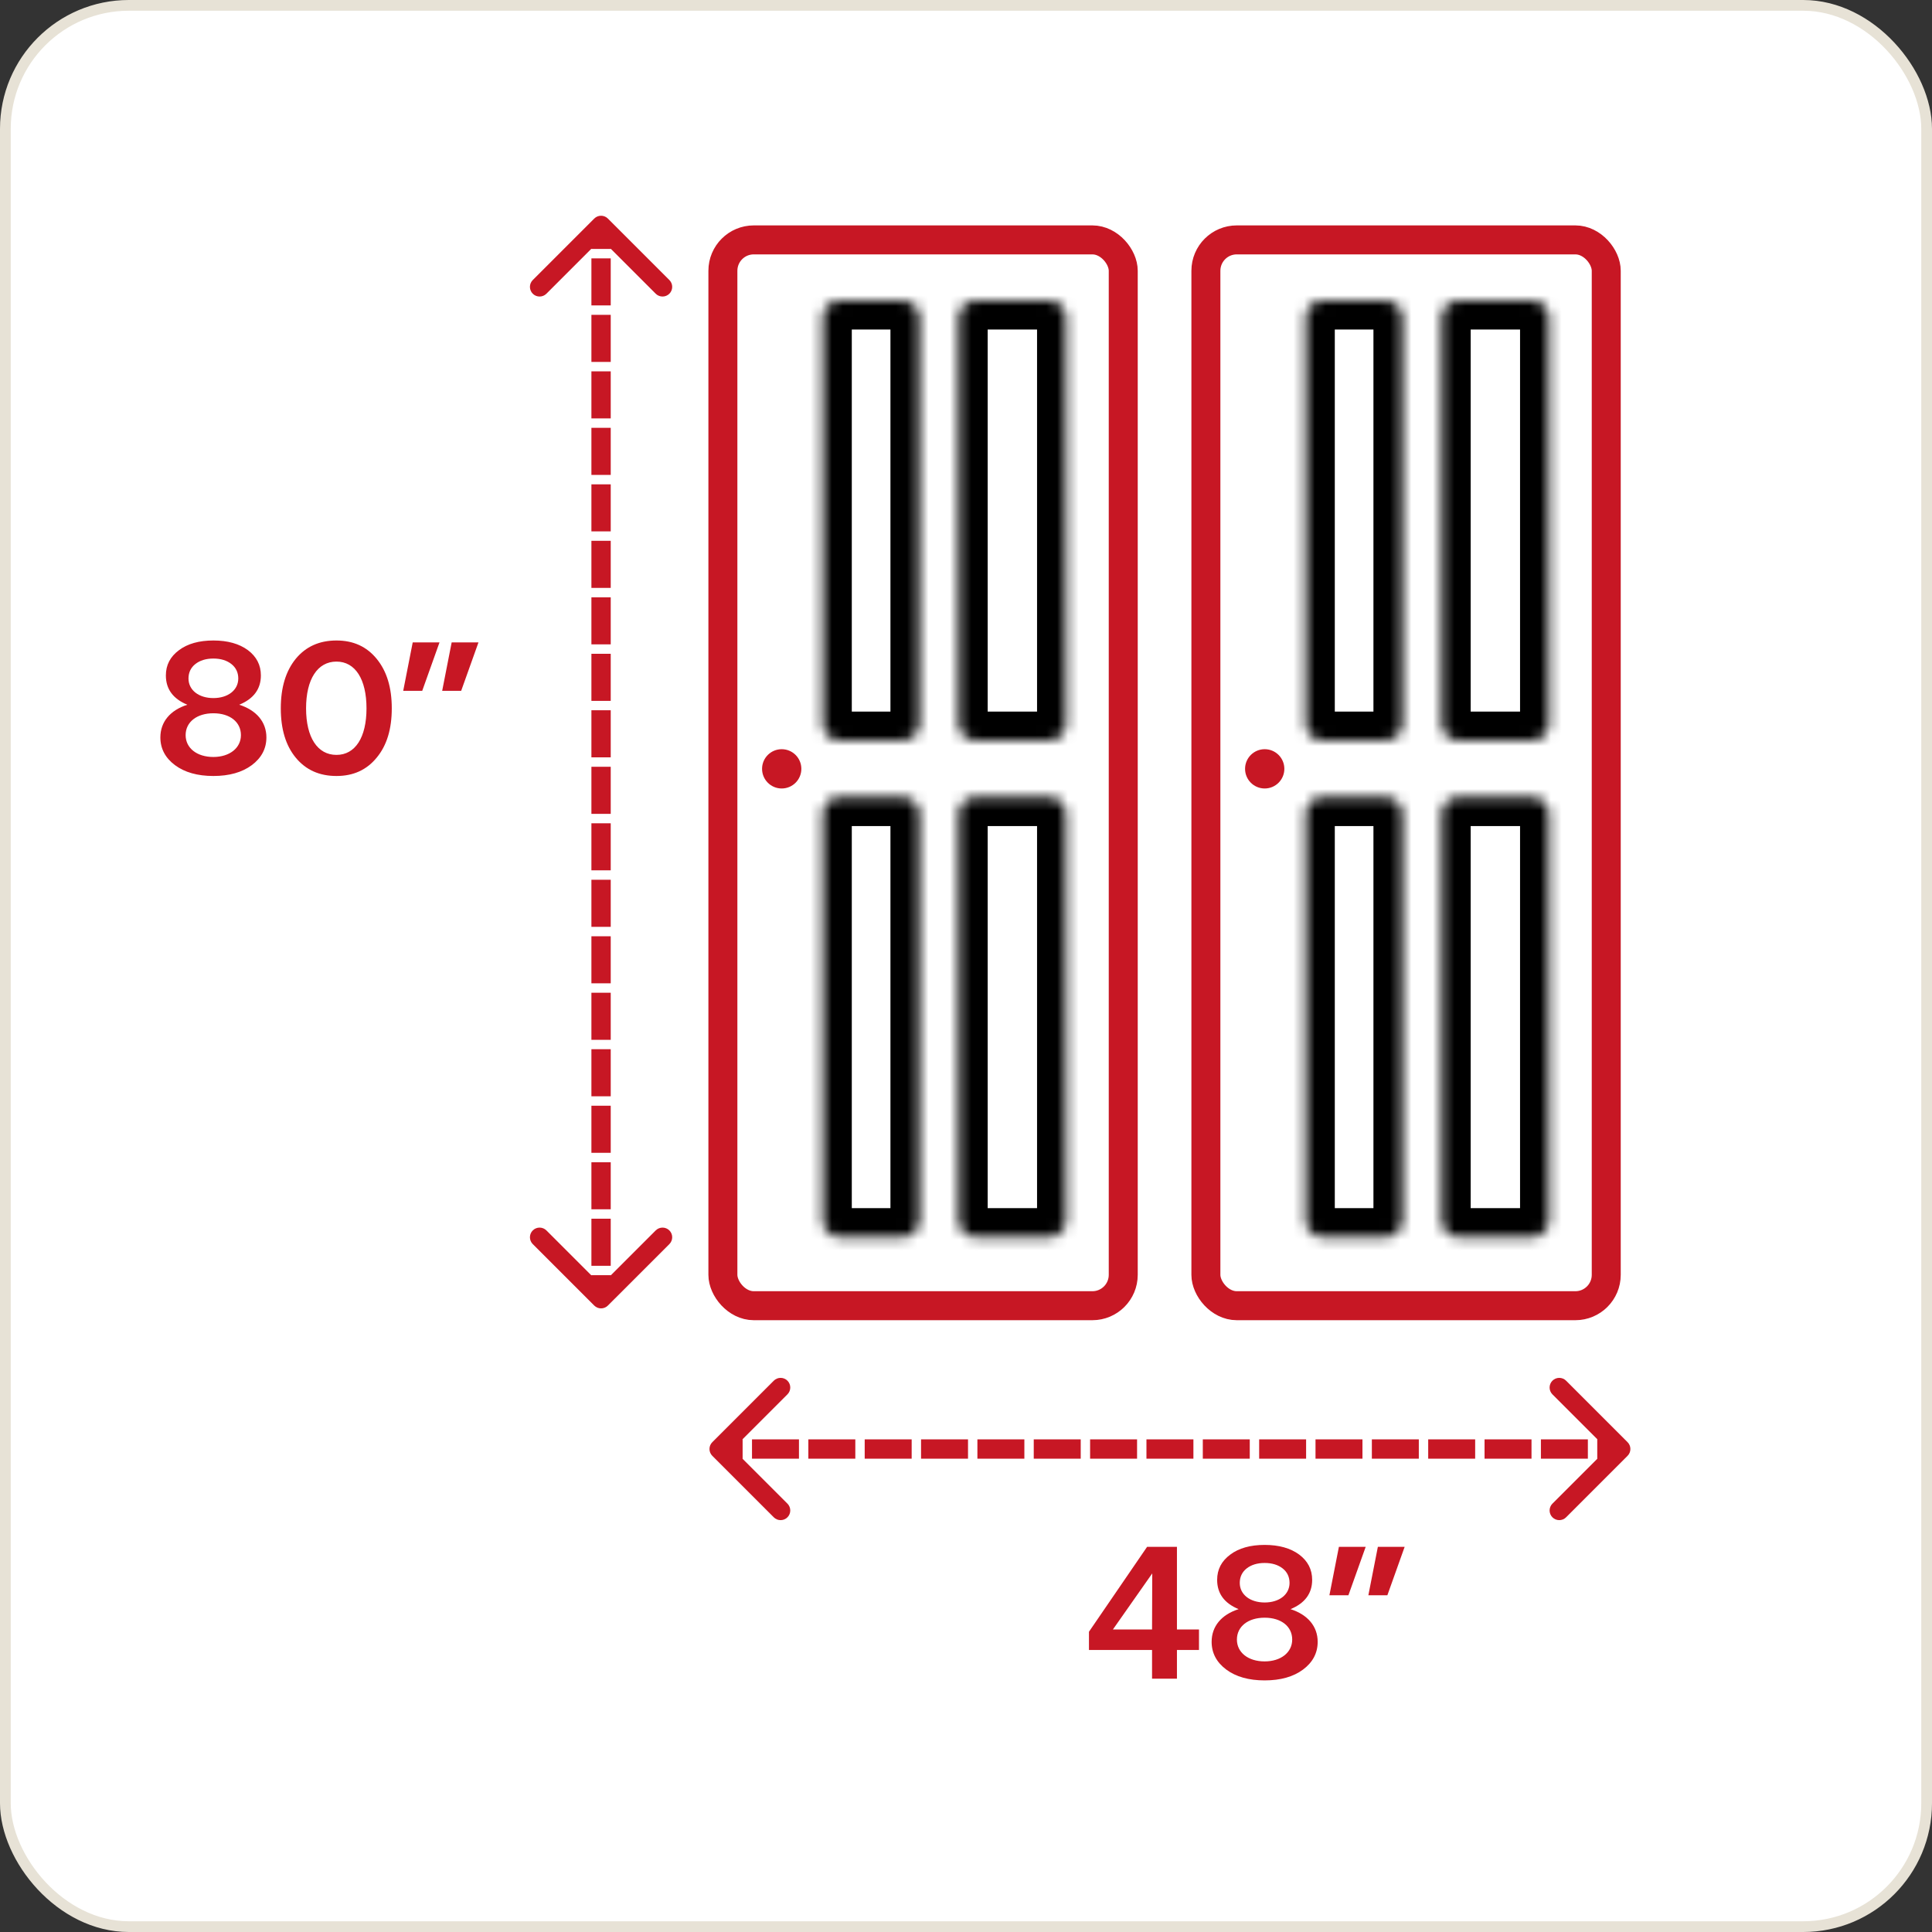
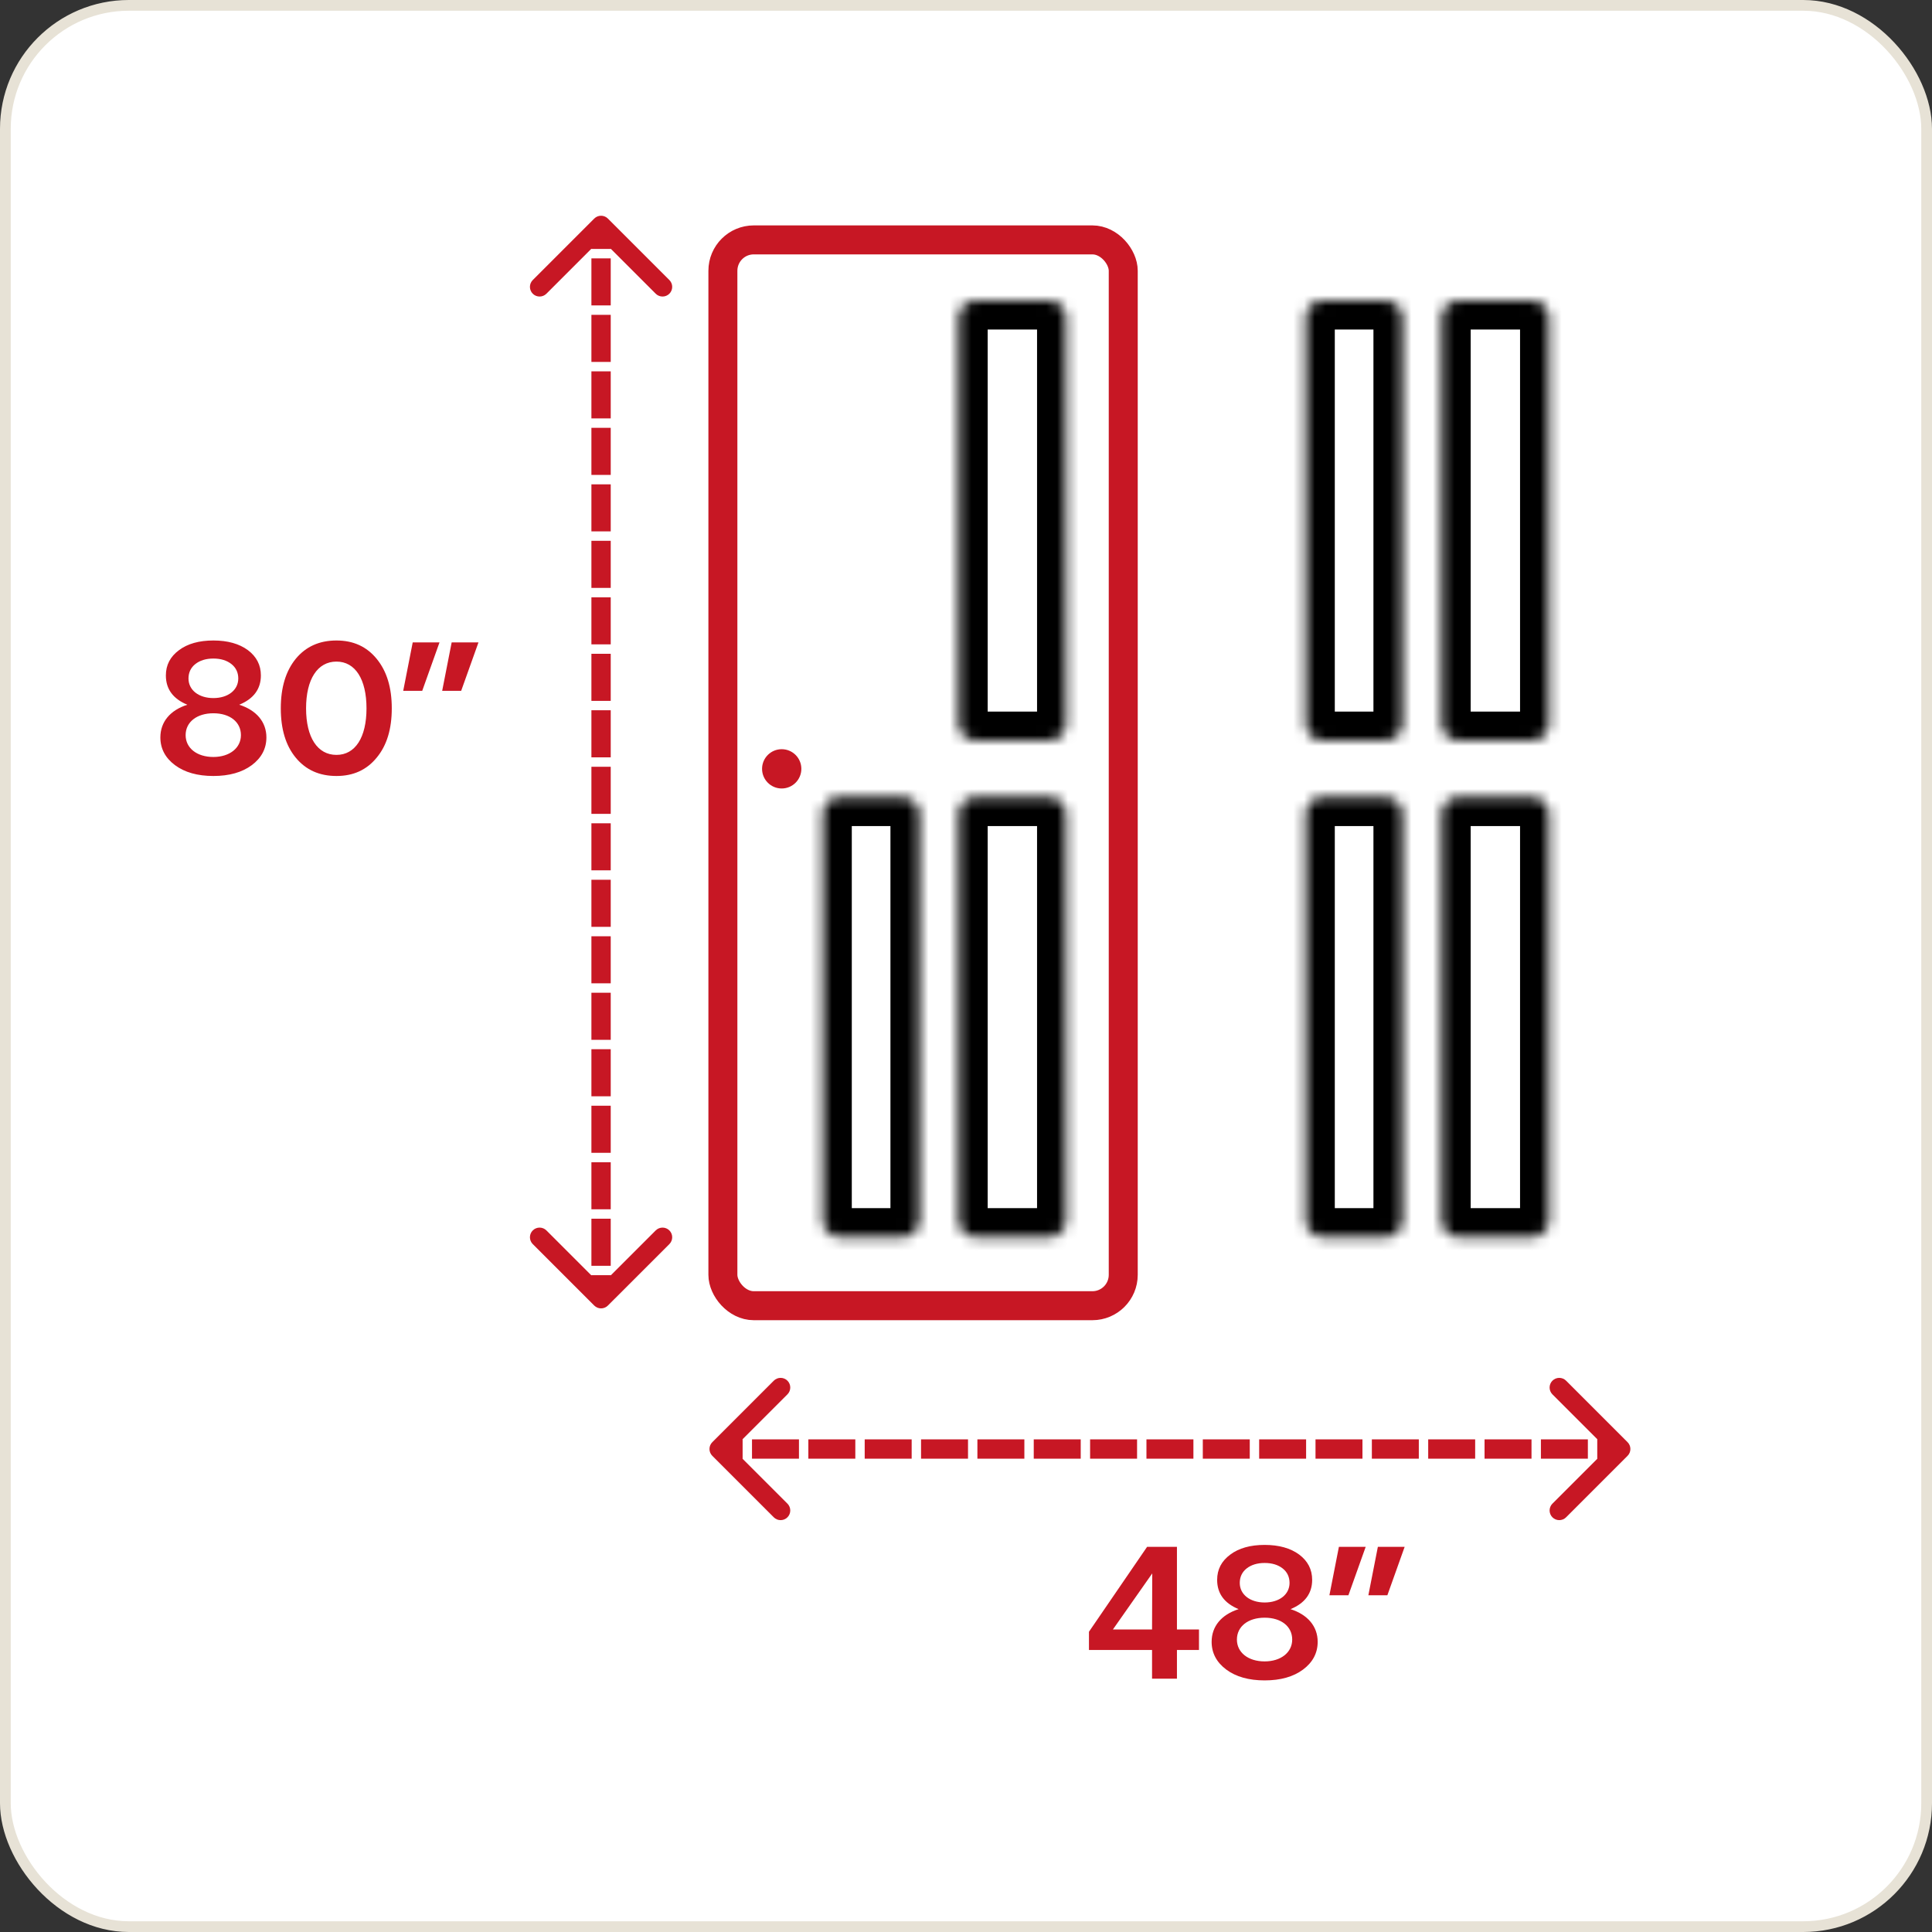
<svg xmlns="http://www.w3.org/2000/svg" fill="none" viewBox="0 0 180 180" height="180" width="180">
  <rect x="0" y="0" width="180" height="180" fill="#333333" stroke="none" />
  <rect fill="white" rx="11.5" height="179" width="179" y="0.5" x="0.5" />
  <rect stroke="#E7E2D6" rx="11.5" height="179" width="179" y="0.5" x="0.5" />
  <g clip-path="url(#clip0_10669_8939)">
-     <rect fill="white" transform="translate(14 9)" height="162" width="152" />
-     <rect stroke-width="2.7" stroke="#C71724" fill="white" rx="2.877" height="99.3" width="37.3" y="22.35" x="112.35" />
-     <circle fill="#C71724" r="1.83" cy="71.631" cx="117.83" />
    <mask fill="white" id="path-4-inside-1_10669_8939">
      <path d="M121.66 29.575C121.66 28.705 122.365 28 123.235 28H129.086C129.955 28 130.66 28.705 130.66 29.575V67.425C130.66 68.295 129.955 69 129.086 69H123.235C122.365 69 121.66 68.295 121.66 67.425V29.575Z" />
    </mask>
    <path mask="url(#path-4-inside-1_10669_8939)" stroke-width="5.4" stroke="black" d="M121.66 29.575C121.66 28.705 122.365 28 123.235 28H129.086C129.955 28 130.66 28.705 130.66 29.575V67.425C130.66 68.295 129.955 69 129.086 69H123.235C122.365 69 121.66 68.295 121.66 67.425V29.575Z" />
    <mask fill="white" id="path-5-inside-2_10669_8939">
      <path d="M134.32 29.575C134.32 28.705 135.025 28 135.895 28H142.746C143.615 28 144.32 28.705 144.32 29.575V67.425C144.32 68.295 143.615 69 142.746 69H135.895C135.025 69 134.32 68.295 134.32 67.425V29.575Z" />
    </mask>
    <path mask="url(#path-5-inside-2_10669_8939)" stroke-width="5.4" stroke="black" d="M134.32 29.575C134.32 28.705 135.025 28 135.895 28H142.746C143.615 28 144.32 28.705 144.32 29.575V67.425C144.32 68.295 143.615 69 142.746 69H135.895C135.025 69 134.32 68.295 134.32 67.425V29.575Z" />
    <mask fill="white" id="path-6-inside-3_10669_8939">
      <path d="M121.66 75.837C121.66 74.967 122.365 74.262 123.235 74.262H129.086C129.955 74.262 130.66 74.967 130.66 75.837V113.688C130.66 114.557 129.955 115.262 129.086 115.262H123.235C122.365 115.262 121.66 114.557 121.66 113.688V75.837Z" />
    </mask>
    <path mask="url(#path-6-inside-3_10669_8939)" stroke-width="5.4" stroke="black" d="M121.66 75.837C121.66 74.967 122.365 74.262 123.235 74.262H129.086C129.955 74.262 130.66 74.967 130.66 75.837V113.688C130.66 114.557 129.955 115.262 129.086 115.262H123.235C122.365 115.262 121.66 114.557 121.66 113.688V75.837Z" />
    <mask fill="white" id="path-7-inside-4_10669_8939">
      <path d="M134.32 75.837C134.32 74.967 135.025 74.262 135.895 74.262H142.746C143.615 74.262 144.32 74.967 144.32 75.837V113.688C144.32 114.557 143.615 115.262 142.746 115.262H135.895C135.025 115.262 134.32 114.557 134.32 113.688V75.837Z" />
    </mask>
    <path mask="url(#path-7-inside-4_10669_8939)" stroke-width="5.4" stroke="black" d="M134.32 75.837C134.32 74.967 135.025 74.262 135.895 74.262H142.746C143.615 74.262 144.32 74.967 144.32 75.837V113.688C144.32 114.557 143.615 115.262 142.746 115.262H135.895C135.025 115.262 134.32 114.557 134.32 113.688V75.837Z" />
    <rect stroke-width="2.7" stroke="#C71724" fill="white" rx="2.877" height="99.3" width="37.3" y="22.35" x="67.35" />
    <circle fill="#C71724" r="1.83" cy="71.631" cx="72.83" />
    <mask fill="white" id="path-10-inside-5_10669_8939">
      <path d="M76.66 29.575C76.66 28.705 77.365 28 78.235 28H84.085C84.955 28 85.66 28.705 85.66 29.575V67.425C85.66 68.295 84.955 69 84.085 69H78.235C77.365 69 76.66 68.295 76.66 67.425V29.575Z" />
    </mask>
-     <path mask="url(#path-10-inside-5_10669_8939)" stroke-width="5.4" stroke="black" d="M76.66 29.575C76.66 28.705 77.365 28 78.235 28H84.085C84.955 28 85.66 28.705 85.66 29.575V67.425C85.66 68.295 84.955 69 84.085 69H78.235C77.365 69 76.66 68.295 76.66 67.425V29.575Z" />
    <mask fill="white" id="path-11-inside-6_10669_8939">
      <path d="M89.32 29.575C89.32 28.705 90.025 28 90.895 28H97.746C98.615 28 99.32 28.705 99.32 29.575V67.425C99.32 68.295 98.615 69 97.746 69H90.895C90.025 69 89.32 68.295 89.32 67.425V29.575Z" />
    </mask>
    <path mask="url(#path-11-inside-6_10669_8939)" stroke-width="5.4" stroke="black" d="M89.32 29.575C89.32 28.705 90.025 28 90.895 28H97.746C98.615 28 99.32 28.705 99.32 29.575V67.425C99.32 68.295 98.615 69 97.746 69H90.895C90.025 69 89.32 68.295 89.32 67.425V29.575Z" />
    <mask fill="white" id="path-12-inside-7_10669_8939">
      <path d="M76.66 75.837C76.66 74.967 77.365 74.262 78.235 74.262H84.085C84.955 74.262 85.66 74.967 85.66 75.837V113.688C85.66 114.557 84.955 115.262 84.085 115.262H78.235C77.365 115.262 76.66 114.557 76.66 113.688V75.837Z" />
    </mask>
    <path mask="url(#path-12-inside-7_10669_8939)" stroke-width="5.4" stroke="black" d="M76.66 75.837C76.66 74.967 77.365 74.262 78.235 74.262H84.085C84.955 74.262 85.66 74.967 85.66 75.837V113.688C85.66 114.557 84.955 115.262 84.085 115.262H78.235C77.365 115.262 76.66 114.557 76.66 113.688V75.837Z" />
    <mask fill="white" id="path-13-inside-8_10669_8939">
      <path d="M89.32 75.837C89.32 74.967 90.025 74.262 90.895 74.262H97.746C98.615 74.262 99.32 74.967 99.32 75.837V113.688C99.32 114.557 98.615 115.262 97.746 115.262H90.895C90.025 115.262 89.32 114.557 89.32 113.688V75.837Z" />
    </mask>
    <path mask="url(#path-13-inside-8_10669_8939)" stroke-width="5.4" stroke="black" d="M89.32 75.837C89.32 74.967 90.025 74.262 90.895 74.262H97.746C98.615 74.262 99.32 74.967 99.32 75.837V113.688C99.32 114.557 98.615 115.262 97.746 115.262H90.895C90.025 115.262 89.32 114.557 89.32 113.688V75.837Z" />
    <path fill="#C71724" d="M56.636 20.364C56.285 20.012 55.715 20.012 55.364 20.364L49.636 26.091C49.285 26.443 49.285 27.012 49.636 27.364C49.987 27.715 50.557 27.715 50.909 27.364L56 22.273L61.091 27.364C61.443 27.715 62.013 27.715 62.364 27.364C62.715 27.012 62.715 26.443 62.364 26.091L56.636 20.364ZM55.364 121.636C55.715 121.988 56.285 121.988 56.636 121.636L62.364 115.909C62.715 115.557 62.715 114.988 62.364 114.636C62.013 114.285 61.443 114.285 61.091 114.636L56 119.727L50.909 114.636C50.557 114.285 49.987 114.285 49.636 114.636C49.285 114.988 49.285 115.557 49.636 115.909L55.364 121.636ZM56 21L55.1 21L55.1 23.193L56 23.193L56.9 23.193L56.9 21L56 21ZM56 24.07L55.1 24.07L55.1 28.456L56 28.456L56.9 28.456L56.9 24.07L56 24.07ZM56 29.333L55.1 29.333L55.1 33.719L56 33.719L56.9 33.719L56.9 29.333L56 29.333ZM56 34.596L55.1 34.596L55.1 38.983L56 38.983L56.9 38.983L56.9 34.596L56 34.596ZM56 39.86L55.1 39.86L55.1 44.246L56 44.246L56.9 44.246L56.9 39.86L56 39.86ZM56 45.123L55.1 45.123L55.1 49.509L56 49.509L56.9 49.509L56.9 45.123L56 45.123ZM56 50.386L55.1 50.386L55.1 54.772L56 54.772L56.9 54.772L56.9 50.386L56 50.386ZM56 55.649L55.1 55.649L55.1 60.035L56 60.035L56.9 60.035L56.9 55.649L56 55.649ZM56 60.912L55.1 60.912L55.1 65.298L56 65.298L56.9 65.298L56.9 60.912L56 60.912ZM56 66.175L55.1 66.175L55.1 70.561L56 70.561L56.9 70.561L56.9 66.175L56 66.175ZM56 71.439L55.1 71.439L55.1 75.825L56 75.825L56.9 75.825L56.9 71.439L56 71.439ZM56 76.702L55.1 76.702L55.1 81.088L56 81.088L56.9 81.088L56.9 76.702L56 76.702ZM56 81.965L55.1 81.965L55.1 86.351L56 86.351L56.9 86.351L56.9 81.965L56 81.965ZM56 87.228L55.1 87.228L55.1 91.614L56 91.614L56.9 91.614L56.9 87.228L56 87.228ZM56 92.491L55.1 92.491L55.1 96.877L56 96.877L56.9 96.877L56.9 92.491L56 92.491ZM56 97.754L55.1 97.754L55.1 102.14L56 102.14L56.9 102.14L56.9 97.754L56 97.754ZM56 103.018L55.1 103.018L55.1 107.404L56 107.404L56.9 107.404L56.9 103.018L56 103.018ZM56 108.281L55.1 108.281L55.1 112.667L56 112.667L56.9 112.667L56.9 108.281L56 108.281ZM56 113.544L55.1 113.544L55.1 117.93L56 117.93L56.9 117.93L56.9 113.544L56 113.544ZM56 118.807L55.1 118.807L55.1 121L56 121L56.9 121L56.9 118.807L56 118.807Z" />
    <path fill="#C71724" d="M151.636 135.636C151.988 135.285 151.988 134.715 151.636 134.364L145.909 128.636C145.557 128.285 144.988 128.285 144.636 128.636C144.285 128.988 144.285 129.557 144.636 129.909L149.727 135L144.636 140.091C144.285 140.443 144.285 141.012 144.636 141.364C144.988 141.715 145.557 141.715 145.909 141.364L151.636 135.636ZM66.364 134.364C66.012 134.715 66.012 135.285 66.364 135.636L72.091 141.364C72.443 141.715 73.013 141.715 73.364 141.364C73.715 141.012 73.715 140.443 73.364 140.091L68.273 135L73.364 129.909C73.715 129.557 73.715 128.988 73.364 128.636C73.013 128.285 72.443 128.285 72.091 128.636L66.364 134.364ZM151 135V134.1H148.813V135V135.9H151V135ZM147.938 135V134.1H143.563V135V135.9H147.938V135ZM142.687 135V134.1H138.312V135V135.9H142.687V135ZM137.438 135V134.1H133.062V135V135.9H137.438V135ZM132.188 135V134.1H127.813V135V135.9H132.188V135ZM126.937 135V134.1H122.563V135V135.9H126.937V135ZM121.687 135V134.1H117.313V135V135.9H121.687V135ZM116.437 135V134.1H112.063V135V135.9H116.437V135ZM111.187 135V134.1H106.812V135V135.9H111.187V135ZM105.938 135V134.1H101.562V135V135.9H105.938V135ZM100.688 135V134.1H96.312V135V135.9H100.688V135ZM95.438 135V134.1H91.062V135V135.9H95.438V135ZM90.188 135V134.1H85.812V135V135.9H90.188V135ZM84.938 135V134.1H80.562V135V135.9H84.938V135ZM79.688 135V134.1H75.312V135V135.9H79.688V135ZM74.438 135V134.1H70.062V135V135.9H74.438V135ZM69.188 135V134.1H67V135V135.9H69.188V135Z" />
    <path fill="#C71724" d="M22.288 65.658C23.899 66.171 24.82 67.269 24.82 68.703C24.82 69.748 24.36 70.615 23.457 71.288C22.554 71.961 21.35 72.297 19.88 72.297C18.411 72.297 17.207 71.961 16.304 71.288C15.401 70.615 14.941 69.748 14.941 68.703C14.941 67.269 15.843 66.171 17.455 65.658C16.127 65.109 15.454 64.206 15.454 62.931C15.454 61.957 15.861 61.178 16.676 60.576C17.472 59.974 18.552 59.673 19.88 59.673C21.208 59.673 22.288 59.974 23.102 60.576C23.899 61.178 24.306 61.957 24.306 62.931C24.306 64.188 23.634 65.109 22.288 65.658ZM21.562 61.869C21.137 61.532 20.571 61.355 19.88 61.355C19.19 61.355 18.623 61.532 18.198 61.869C17.773 62.205 17.561 62.666 17.561 63.214C17.561 64.294 18.517 65.038 19.88 65.038C21.243 65.038 22.2 64.294 22.2 63.214C22.2 62.666 21.987 62.205 21.562 61.869ZM19.88 70.526C21.385 70.526 22.447 69.694 22.447 68.49C22.447 67.269 21.421 66.454 19.88 66.454C18.34 66.454 17.295 67.269 17.295 68.49C17.295 69.694 18.34 70.526 19.88 70.526ZM31.348 59.673C32.924 59.673 34.163 60.24 35.102 61.391C36.04 62.542 36.501 64.064 36.501 65.994C36.501 67.924 36.04 69.447 35.102 70.58C34.163 71.731 32.924 72.297 31.348 72.297C29.755 72.297 28.498 71.731 27.559 70.597C26.621 69.464 26.161 67.924 26.161 65.994C26.161 64.064 26.621 62.524 27.559 61.373C28.498 60.24 29.755 59.673 31.348 59.673ZM31.348 61.639C29.578 61.639 28.516 63.285 28.516 65.994C28.516 68.703 29.578 70.332 31.348 70.332C33.101 70.332 34.146 68.703 34.146 65.994C34.146 63.285 33.101 61.639 31.348 61.639ZM37.566 64.365L38.452 59.85H40.948L39.337 64.365H37.566ZM41.196 64.365L42.081 59.85H44.578L42.966 64.365H41.196Z" />
    <path fill="#C71724" d="M109.653 151.814H111.707V153.726H109.653V156.4H107.334V153.726H101.456V152.027L106.874 144.113H109.653V151.814ZM107.334 151.814L107.352 146.591L103.687 151.814H107.334ZM120.233 149.92C121.844 150.433 122.765 151.531 122.765 152.965C122.765 154.01 122.304 154.877 121.401 155.55C120.498 156.223 119.295 156.559 117.825 156.559C116.356 156.559 115.152 156.223 114.249 155.55C113.346 154.877 112.885 154.01 112.885 152.965C112.885 151.531 113.788 150.433 115.399 149.92C114.072 149.371 113.399 148.468 113.399 147.193C113.399 146.22 113.806 145.441 114.62 144.839C115.417 144.237 116.497 143.936 117.825 143.936C119.153 143.936 120.233 144.237 121.047 144.839C121.844 145.441 122.251 146.22 122.251 147.193C122.251 148.45 121.578 149.371 120.233 149.92ZM119.507 146.131C119.082 145.795 118.516 145.618 117.825 145.618C117.135 145.618 116.568 145.795 116.143 146.131C115.718 146.467 115.506 146.928 115.506 147.477C115.506 148.557 116.462 149.3 117.825 149.3C119.188 149.3 120.144 148.557 120.144 147.477C120.144 146.928 119.932 146.467 119.507 146.131ZM117.825 154.789C119.33 154.789 120.392 153.957 120.392 152.753C120.392 151.531 119.365 150.717 117.825 150.717C116.285 150.717 115.24 151.531 115.24 152.753C115.24 153.957 116.285 154.789 117.825 154.789ZM123.858 148.627L124.743 144.113H127.239L125.628 148.627H123.858ZM127.487 148.627L128.373 144.113H130.869L129.258 148.627H127.487Z" />
  </g>
  <defs>
    <clipPath id="clip0_10669_8939">
      <rect transform="translate(14 9)" fill="white" height="162" width="152" />
    </clipPath>
  </defs>
</svg>